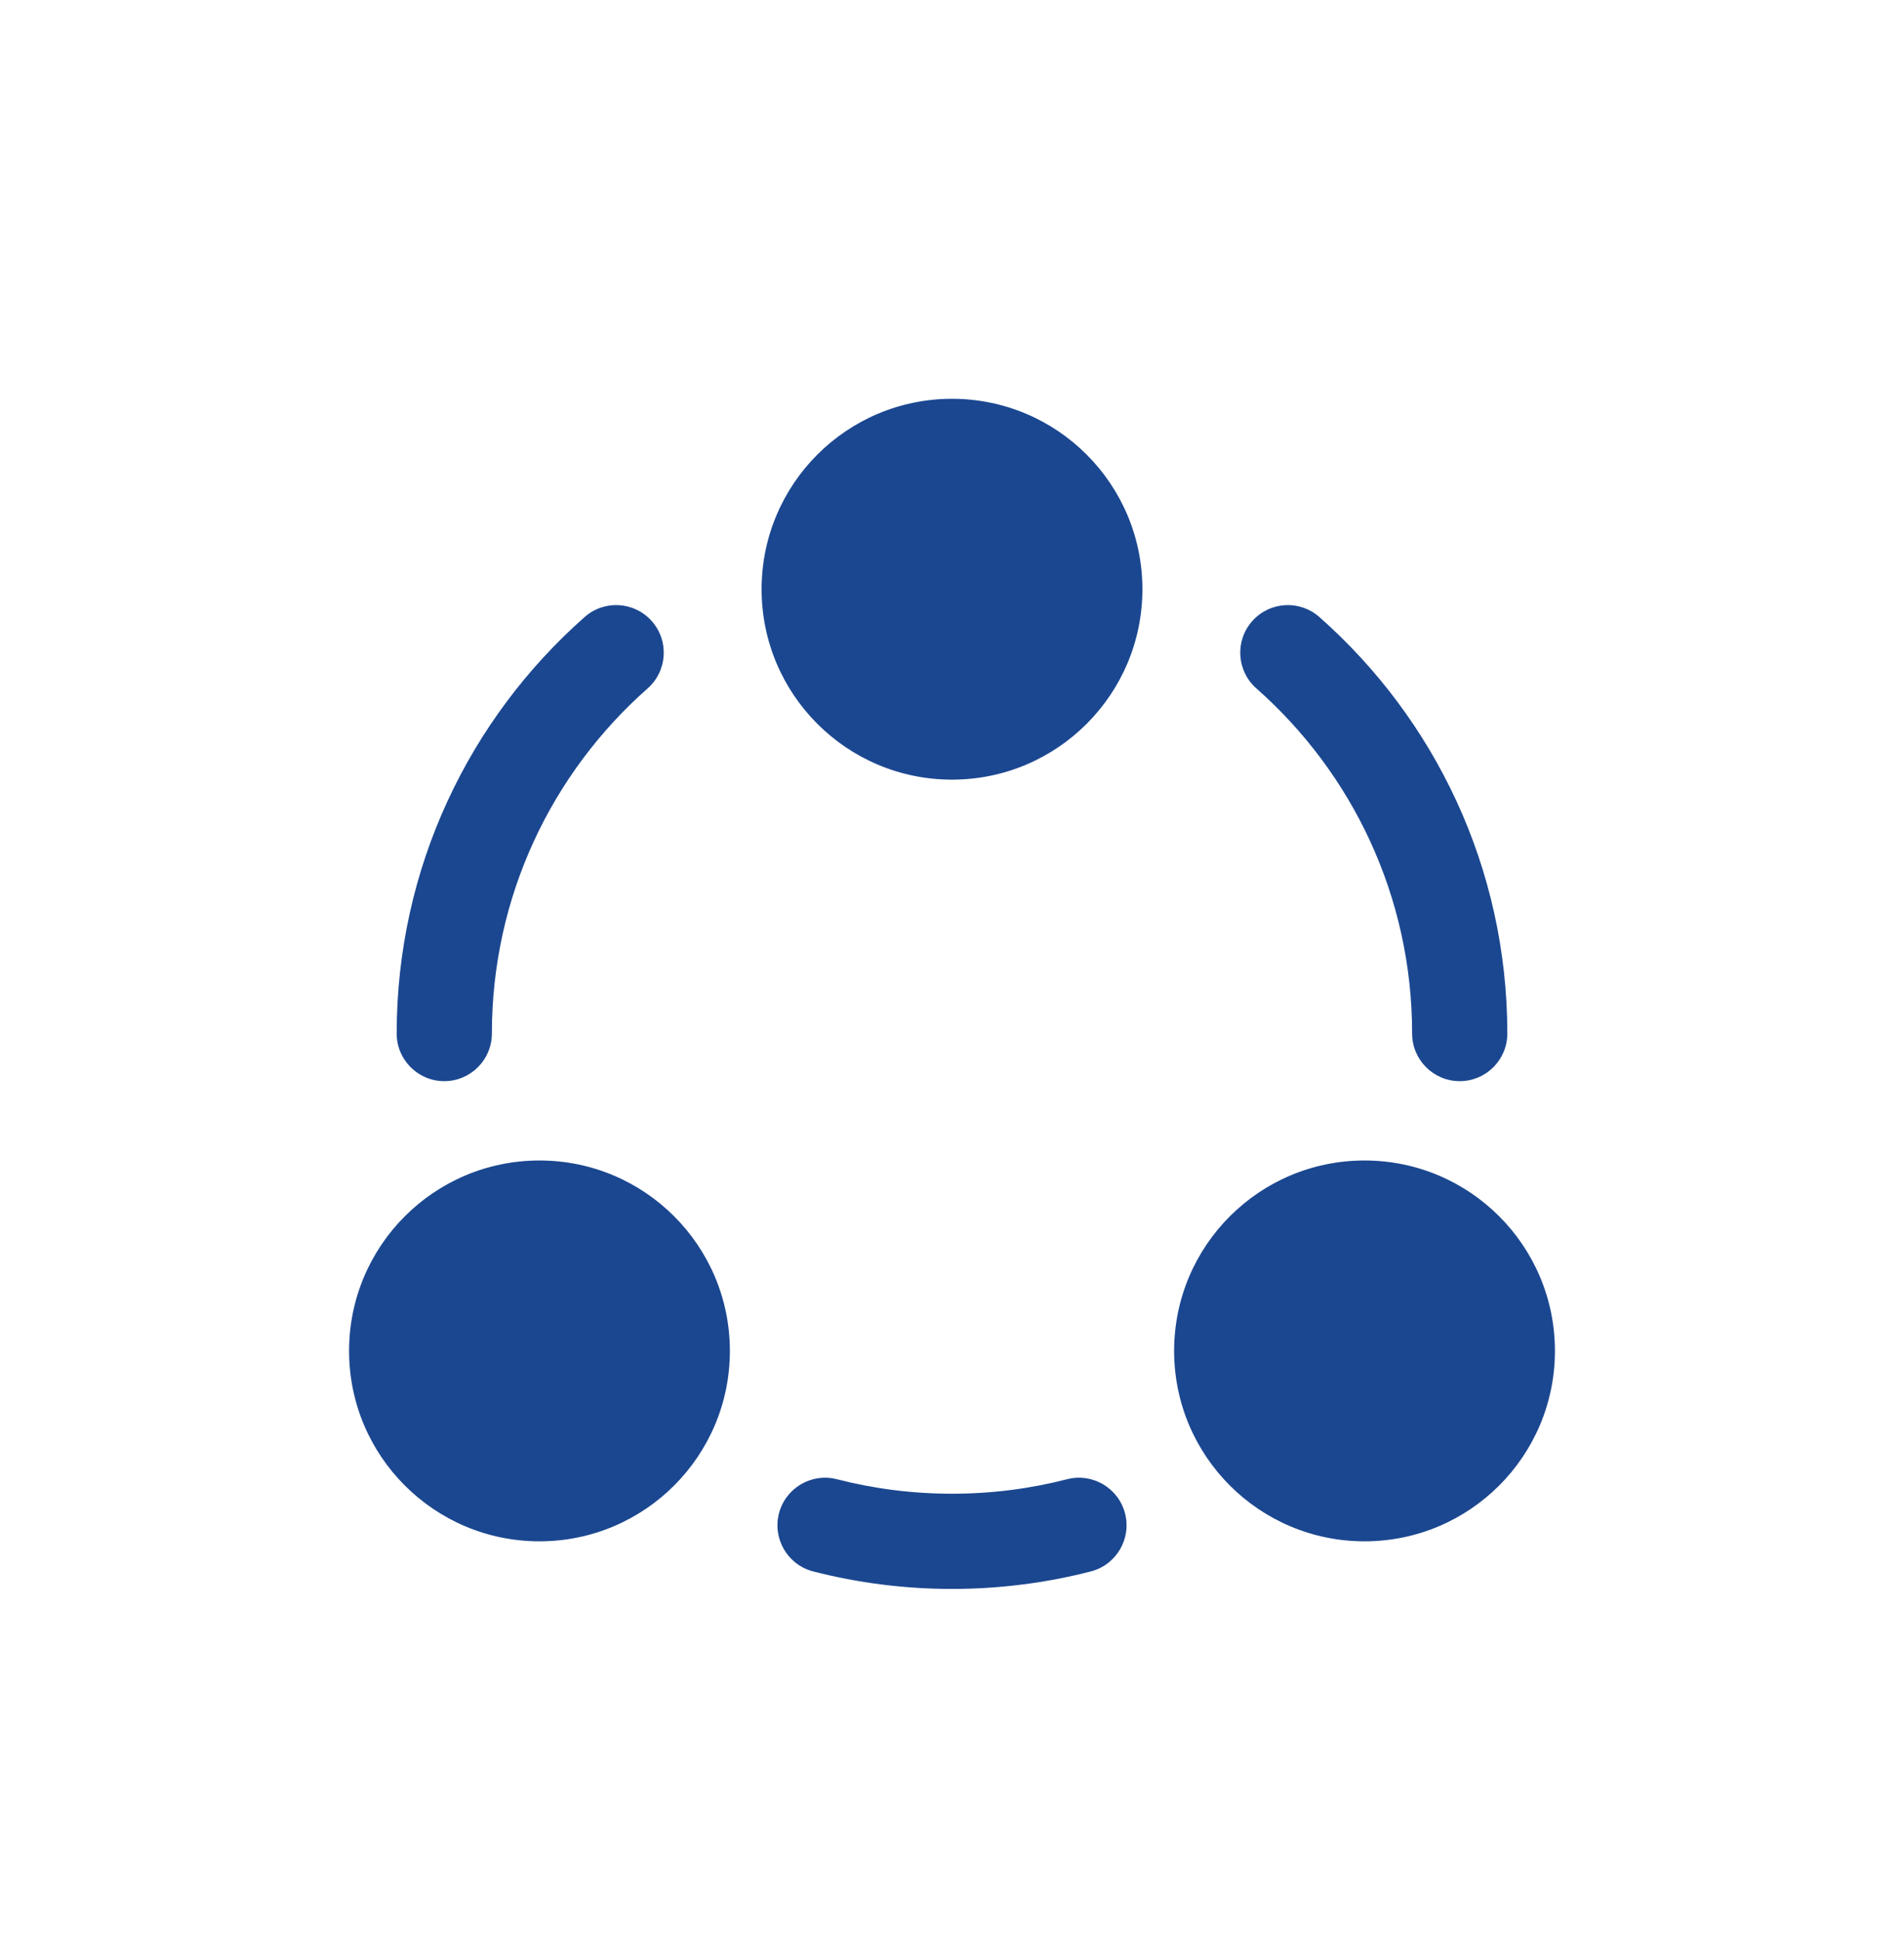
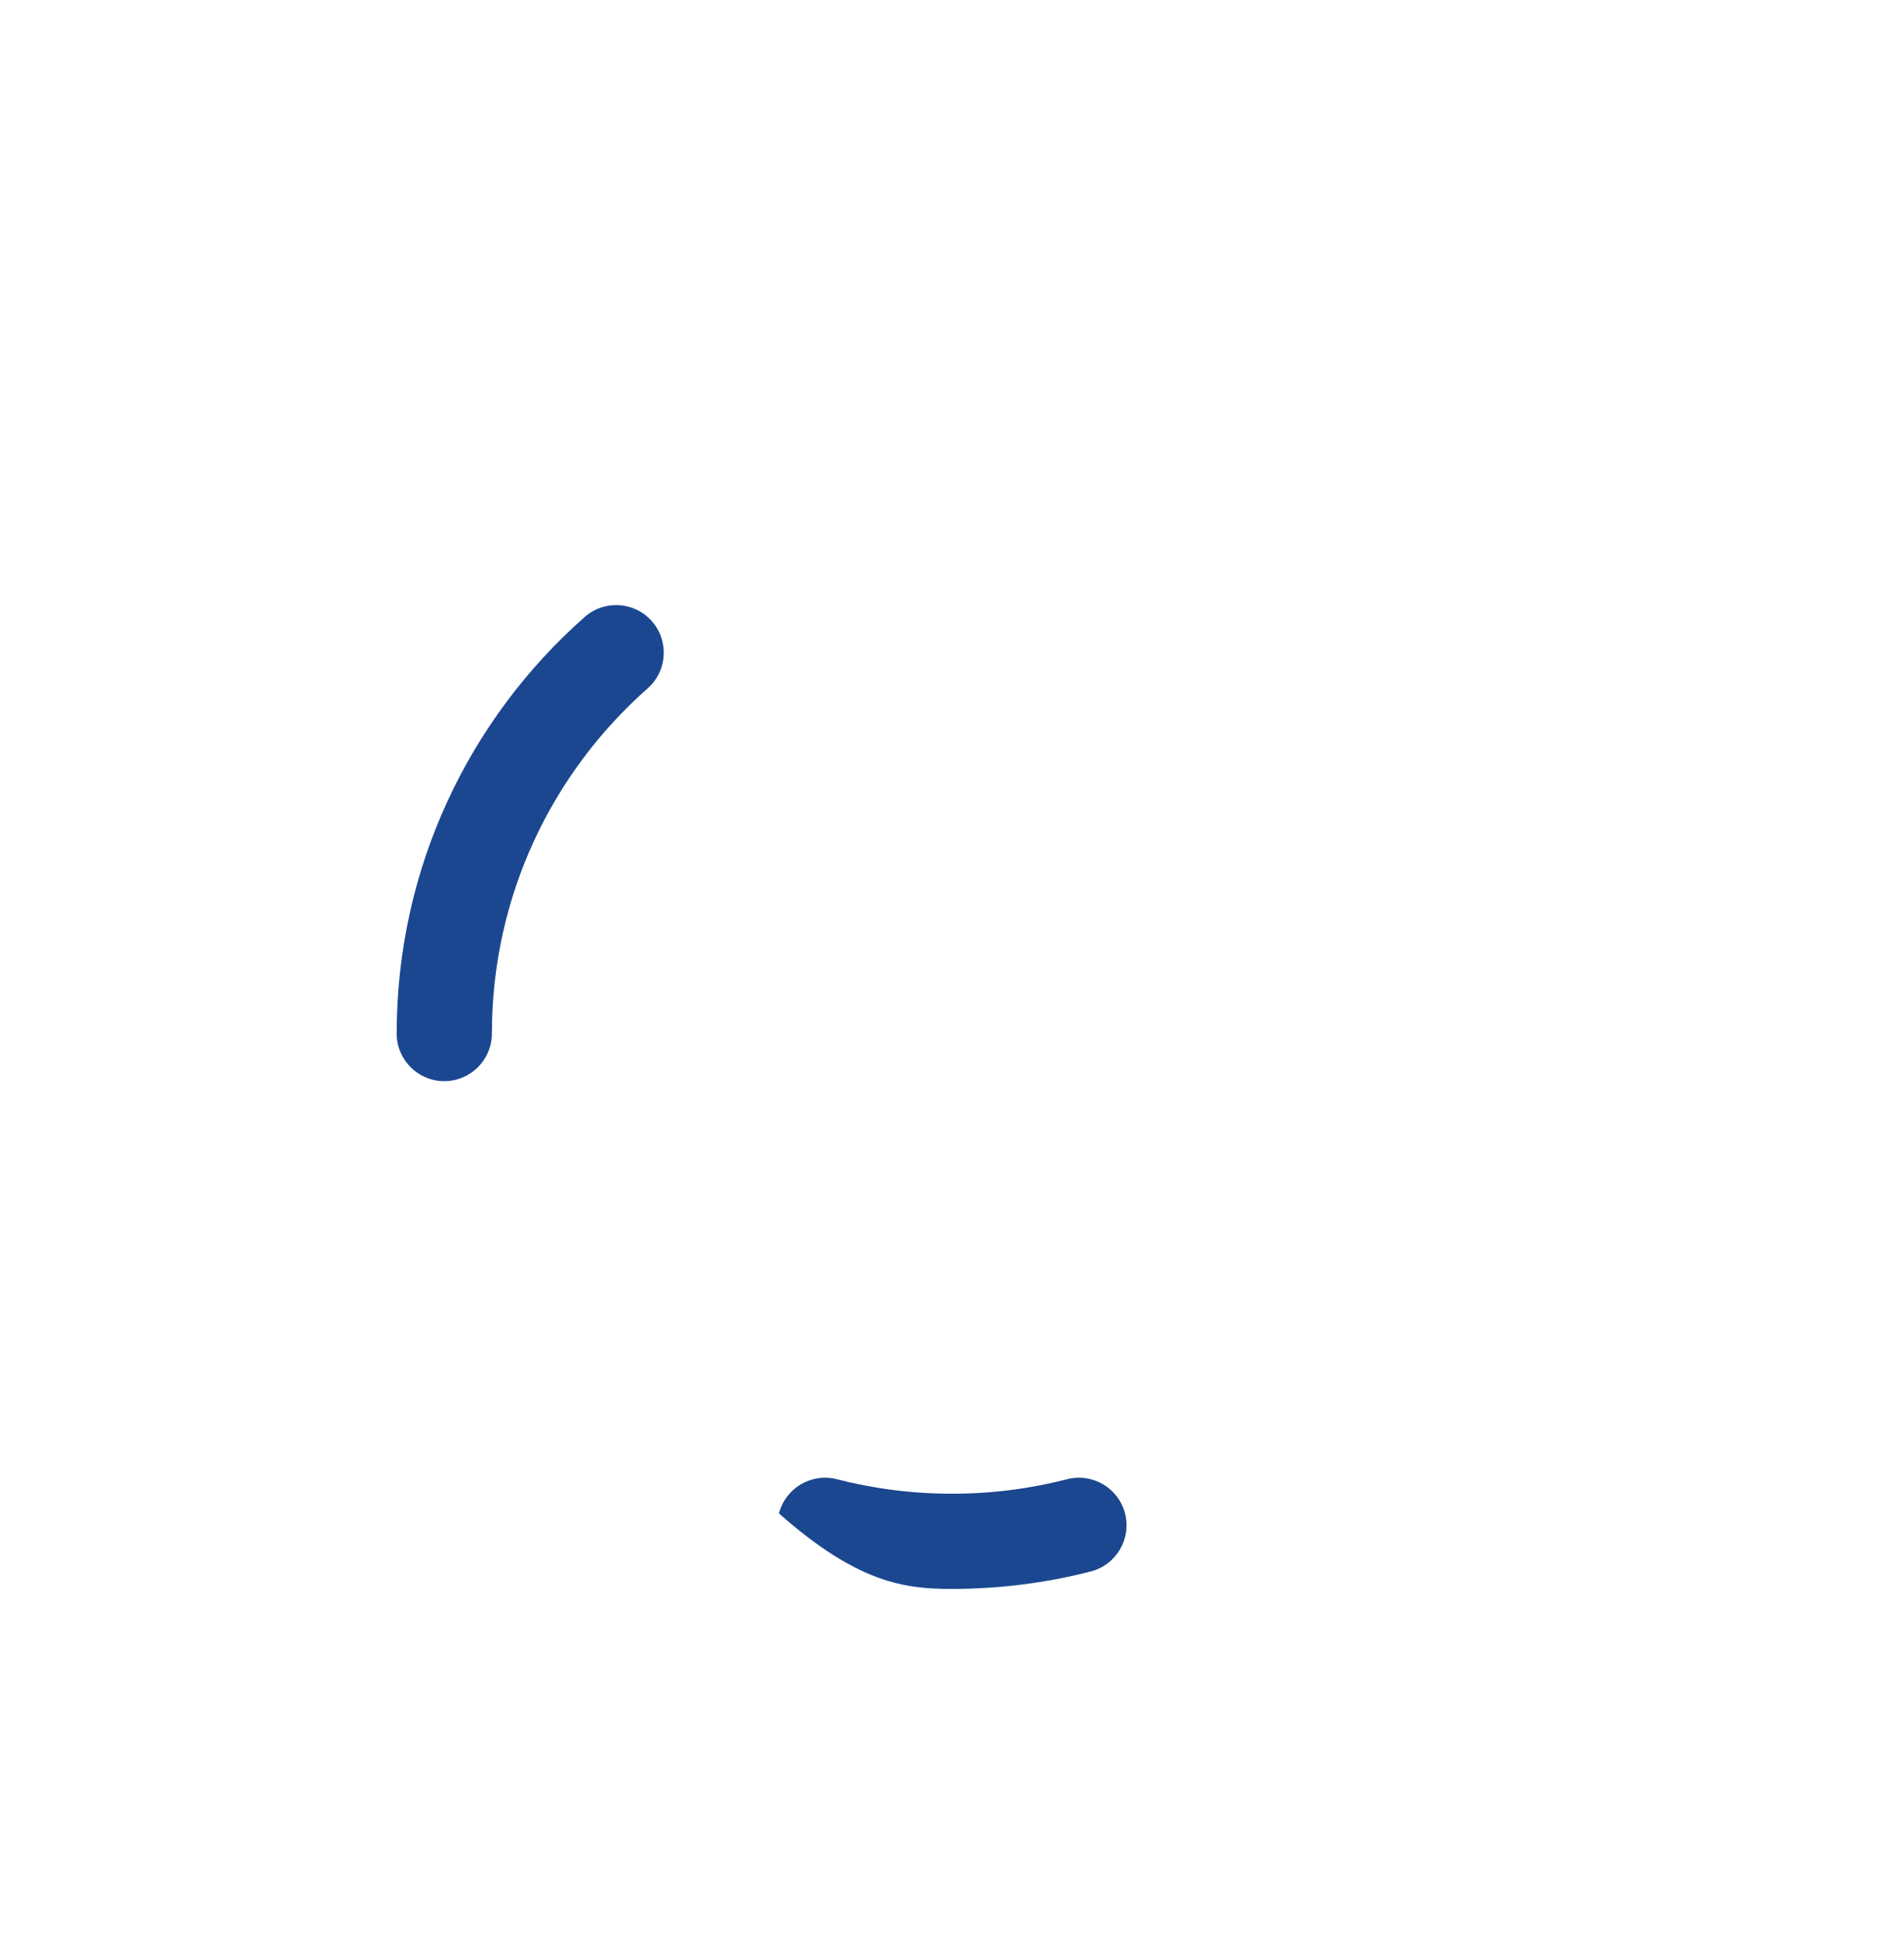
<svg xmlns="http://www.w3.org/2000/svg" width="53" height="54" viewBox="0 0 53 54" fill="none">
-   <path d="M21.2 16.4C21.2 19.327 23.573 21.7 26.5 21.7C29.427 21.7 31.8 19.327 31.8 16.4C31.8 13.473 29.427 11.1 26.5 11.1C23.573 11.1 21.2 13.473 21.2 16.4Z" fill="#1B4790" />
-   <path d="M9.717 37.6C9.717 40.527 12.09 42.9 15.017 42.9C17.944 42.9 20.317 40.527 20.317 37.6C20.317 34.673 17.944 32.3 15.017 32.3C12.09 32.3 9.717 34.673 9.717 37.6Z" fill="#1B4790" />
-   <path d="M37.983 42.9C35.056 42.9 32.683 40.527 32.683 37.6C32.683 34.673 35.056 32.3 37.983 32.3C40.91 32.3 43.283 34.673 43.283 37.6C43.283 40.527 40.91 42.9 37.983 42.9Z" fill="#1B4790" />
  <path d="M18.028 19.16C18.577 18.676 18.629 17.838 18.145 17.29C17.661 16.741 16.823 16.689 16.275 17.173C13.068 20.004 11.042 24.149 11.042 28.767C11.042 29.498 11.635 30.092 12.367 30.092C13.098 30.092 13.692 29.498 13.692 28.767C13.692 24.941 15.367 21.509 18.028 19.16Z" fill="#1B4790" />
-   <path d="M36.725 17.173C36.177 16.689 35.339 16.741 34.855 17.29C34.371 17.838 34.423 18.676 34.972 19.16C37.633 21.509 39.308 24.941 39.308 28.767C39.308 29.498 39.902 30.092 40.633 30.092C41.365 30.092 41.958 29.498 41.958 28.767C41.958 24.149 39.932 20.004 36.725 17.173Z" fill="#1B4790" />
-   <path d="M23.297 41.172C22.588 40.989 21.866 41.416 21.683 42.124C21.501 42.833 21.928 43.556 22.636 43.738C23.873 44.056 25.168 44.225 26.5 44.225C27.832 44.225 29.127 44.056 30.364 43.738C31.072 43.556 31.499 42.833 31.317 42.124C31.134 41.416 30.412 40.989 29.703 41.172C28.681 41.435 27.608 41.575 26.5 41.575C25.392 41.575 24.319 41.435 23.297 41.172Z" fill="#1B4790" />
+   <path d="M23.297 41.172C22.588 40.989 21.866 41.416 21.683 42.124C23.873 44.056 25.168 44.225 26.5 44.225C27.832 44.225 29.127 44.056 30.364 43.738C31.072 43.556 31.499 42.833 31.317 42.124C31.134 41.416 30.412 40.989 29.703 41.172C28.681 41.435 27.608 41.575 26.5 41.575C25.392 41.575 24.319 41.435 23.297 41.172Z" fill="#1B4790" />
</svg>